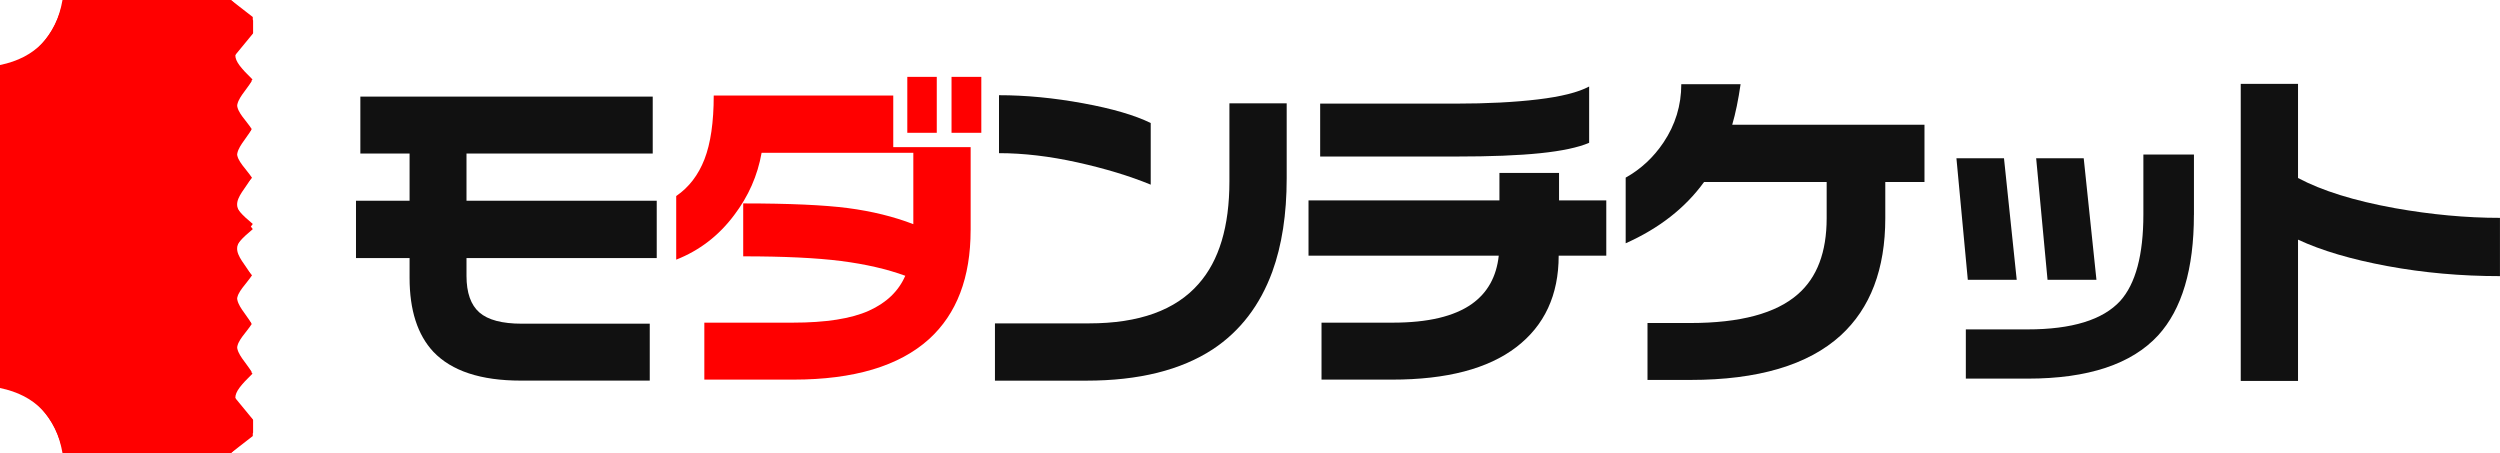
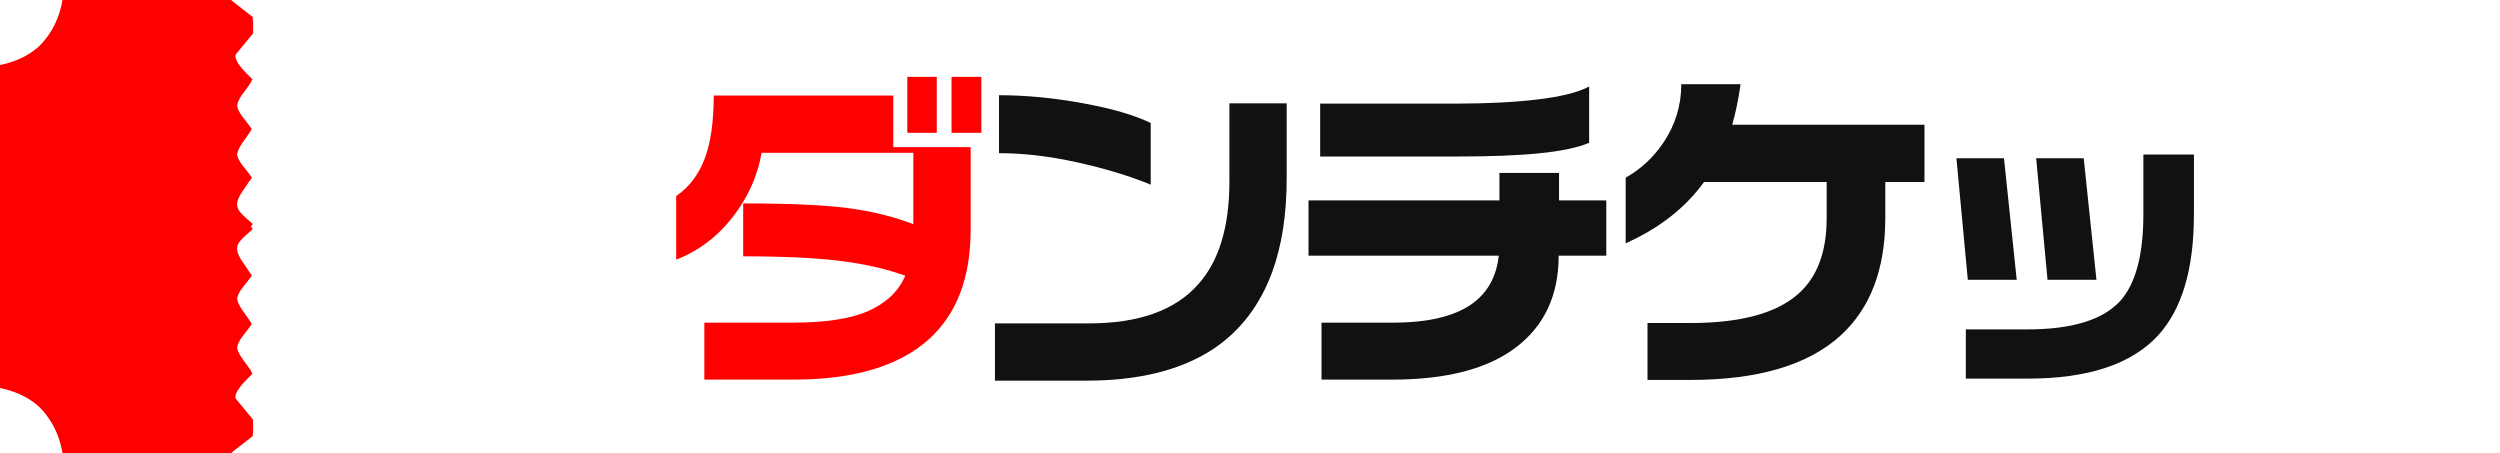
<svg xmlns="http://www.w3.org/2000/svg" id="_レイヤー_2" data-name="レイヤー 2" viewBox="0 0 555.63 100.7">
  <defs>
    <style>
      .cls-1 {
        fill: red;
      }

      .cls-2 {
        fill: #111;
      }
    </style>
  </defs>
  <g id="_レイヤー_1-2" data-name="レイヤー 1">
    <path class="cls-1" d="M14.11,0H51.3c1.72,1.57,3.28,3,4.95,4.54v2.8c-5.24,4.36-5.24,5.32-.14,10.31-1.24,1.83-3.42,3.64-3.44,5.47-.02,1.84,2.1,3.71,3.27,5.56-1.1,1.61-3.29,3.42-3.3,5.24-.01,1.84,2.13,3.7,3.37,5.6-4.89,5.02-4.9,5.99,.17,10.26-1.24,1.77-3.39,3.51-3.48,5.36-.09,1.84,1.88,3.78,3.11,5.94-.89,1.29-3.05,3.06-3.12,4.91-.07,1.84,1.95,3.77,3.17,5.87-.95,1.37-3.13,3.14-3.18,4.98-.05,1.85,2.01,3.76,3.24,5.8-1.12,1.37-2.52,3.07-4.21,5.13,1.56,1.9,2.87,3.49,4.47,5.43v3.71c-1.57,1.22-3.25,2.52-4.87,3.78H13.89c-1.36-7.87-5.94-12.83-13.89-14.45V15.99C7.25,13.08,12.29,8.17,14.11,0Z" />
    <path class="cls-1" d="M14.11,100.7H51.3c1.72-1.57,3.28-3,4.95-4.54v-2.8c-5.24-4.36-5.24-5.32-.14-10.31-1.24-1.83-3.42-3.64-3.44-5.47-.02-1.84,2.1-3.71,3.27-5.56-1.1-1.61-3.29-3.42-3.3-5.24-.01-1.84,2.13-3.7,3.37-5.6-4.89-5.02-4.9-5.99,.17-10.26-1.24-1.77-3.39-3.51-3.48-5.36-.09-1.84,1.88-3.78,3.11-5.94-.89-1.29-3.05-3.06-3.12-4.91-.07-1.84,1.95-3.77,3.17-5.87-.95-1.37-3.13-3.14-3.18-4.98-.05-1.85,2.01-3.76,3.24-5.8-1.12-1.37-2.52-3.07-4.21-5.13,1.56-1.9,2.87-3.49,4.47-5.43V3.78c-1.57-1.22-3.25-2.52-4.87-3.78H13.89C12.53,7.87,7.95,12.83,0,14.45V84.71c7.25,2.9,12.29,7.81,14.11,15.99Z" />
-     <path class="cls-2" d="M145.96,57.35h-42.28v3.95c0,3.77,.96,6.49,2.87,8.15,1.91,1.66,5.05,2.49,9.42,2.49h28.44v12.65h-28.66c-8.88,0-15.36-2.13-19.43-6.4-3.52-3.77-5.29-9.25-5.29-16.45v-4.39h-11.91v-12.73h11.91v-10.5h-10.94v-12.65h64.98v12.65h-41.39v10.5h42.28v12.73Z" />
    <path class="cls-1" d="M215.72,51.17c0,10.52-3.08,18.59-9.23,24.19-6.65,6-16.7,9.01-30.15,9.01h-19.8v-12.66h19.65c7.34,0,12.98-.88,16.9-2.64,3.92-1.76,6.62-4.35,8.11-7.78-4.07-1.49-8.82-2.58-14.25-3.28-5.43-.69-12.69-1.04-21.77-1.04v-11.76c10.22,0,17.99,.35,23.3,1.04,5.31,.7,10.15,1.89,14.51,3.57v-15.86h-33.72c-.89,5.06-2.93,9.68-6.1,13.85-3.42,4.57-7.72,7.87-12.88,9.9v-14.14c2.83-1.94,4.92-4.66,6.29-8.19,1.36-3.52,2.05-8.24,2.05-14.14h39.9v11.46h17.2v18.46Zm-7.52-21.66h-6.55v-12.43h6.55v12.43Zm9.9,0h-6.62v-12.43h6.62v12.43Z" />
    <path class="cls-2" d="M285.97,39.63c0,7.99-1.07,14.91-3.2,20.77-2.73,7.44-7.12,13.18-13.18,17.2-7.1,4.66-16.48,7-28.14,7h-20.32v-12.73h20.92c11.12,0,19.23-2.93,24.34-8.78,4.57-5.16,6.85-12.75,6.85-22.78V22.96h12.73v16.67Zm-30.22,1.41c-4.71-1.94-10.15-3.58-16.3-4.95-6.15-1.36-11.96-2.05-17.42-2.05v-12.88c5.96,0,12.18,.6,18.68,1.79,6.5,1.19,11.51,2.66,15.04,4.39v13.7Z" />
    <path class="cls-2" d="M356.99,56.83h-10.57c0,8.73-3.14,15.51-9.42,20.32-6.28,4.81-15.47,7.22-27.58,7.22h-15.71v-12.66h15.86c7.79,0,13.65-1.39,17.57-4.17,3.47-2.48,5.46-6.05,5.96-10.72h-42.28v-12.28h42.43v-6.1h13.25v6.1h10.5v12.28Zm-3.8-25.09c-2.43,1.04-6.05,1.81-10.87,2.31-4.81,.5-11.07,.74-18.76,.74h-30.15v-11.76h30.15c6.95,0,13.01-.31,18.2-.93,5.19-.62,8.99-1.57,11.43-2.87v12.51Z" />
    <path class="cls-2" d="M427.72,40.45h-8.71v8.04c0,11.31-3.3,20-9.9,26.05-7.25,6.6-18.39,9.9-33.42,9.9h-9.53v-12.65h9.53c11.07,0,19.03-2.13,23.89-6.4,4.27-3.72,6.4-9.35,6.4-16.9v-8.04h-27.25c-4.17,5.76-9.97,10.3-17.42,13.62v-14.59c3.37-1.89,6.18-4.49,8.41-7.82,2.63-3.92,3.95-8.24,3.95-12.95h13.18c-.5,3.47-1.12,6.48-1.86,9.01h42.73v12.73Z" />
-     <path class="cls-2" d="M448.22,62.19h-10.87l-2.53-27.02h10.57l2.83,27.02Zm39.38-14.44c0,12.06-2.66,20.99-7.96,26.8-5.91,6.4-15.56,9.6-28.96,9.6h-13.77v-10.94h13.7c9.87,0,16.75-2.11,20.62-6.33,3.42-3.82,5.14-10.22,5.14-19.21v-13.32h11.24v13.4Zm-21.66,14.44h-10.87l-2.53-27.02h10.57l2.83,27.02Z" />
-     <path class="cls-2" d="M555.63,61.37c-8.63,0-16.97-.74-25.01-2.23-8.04-1.49-14.67-3.45-19.88-5.88v31.41h-12.73V18.64h12.73v20.92c5.31,2.83,12.48,5.06,21.51,6.7,8.09,1.44,15.88,2.16,23.37,2.16v12.95Z" />
+     <path class="cls-2" d="M448.22,62.19h-10.87l-2.53-27.02h10.57l2.83,27.02m39.38-14.44c0,12.06-2.66,20.99-7.96,26.8-5.91,6.4-15.56,9.6-28.96,9.6h-13.77v-10.94h13.7c9.87,0,16.75-2.11,20.62-6.33,3.42-3.82,5.14-10.22,5.14-19.21v-13.32h11.24v13.4Zm-21.66,14.44h-10.87l-2.53-27.02h10.57l2.83,27.02Z" />
  </g>
</svg>